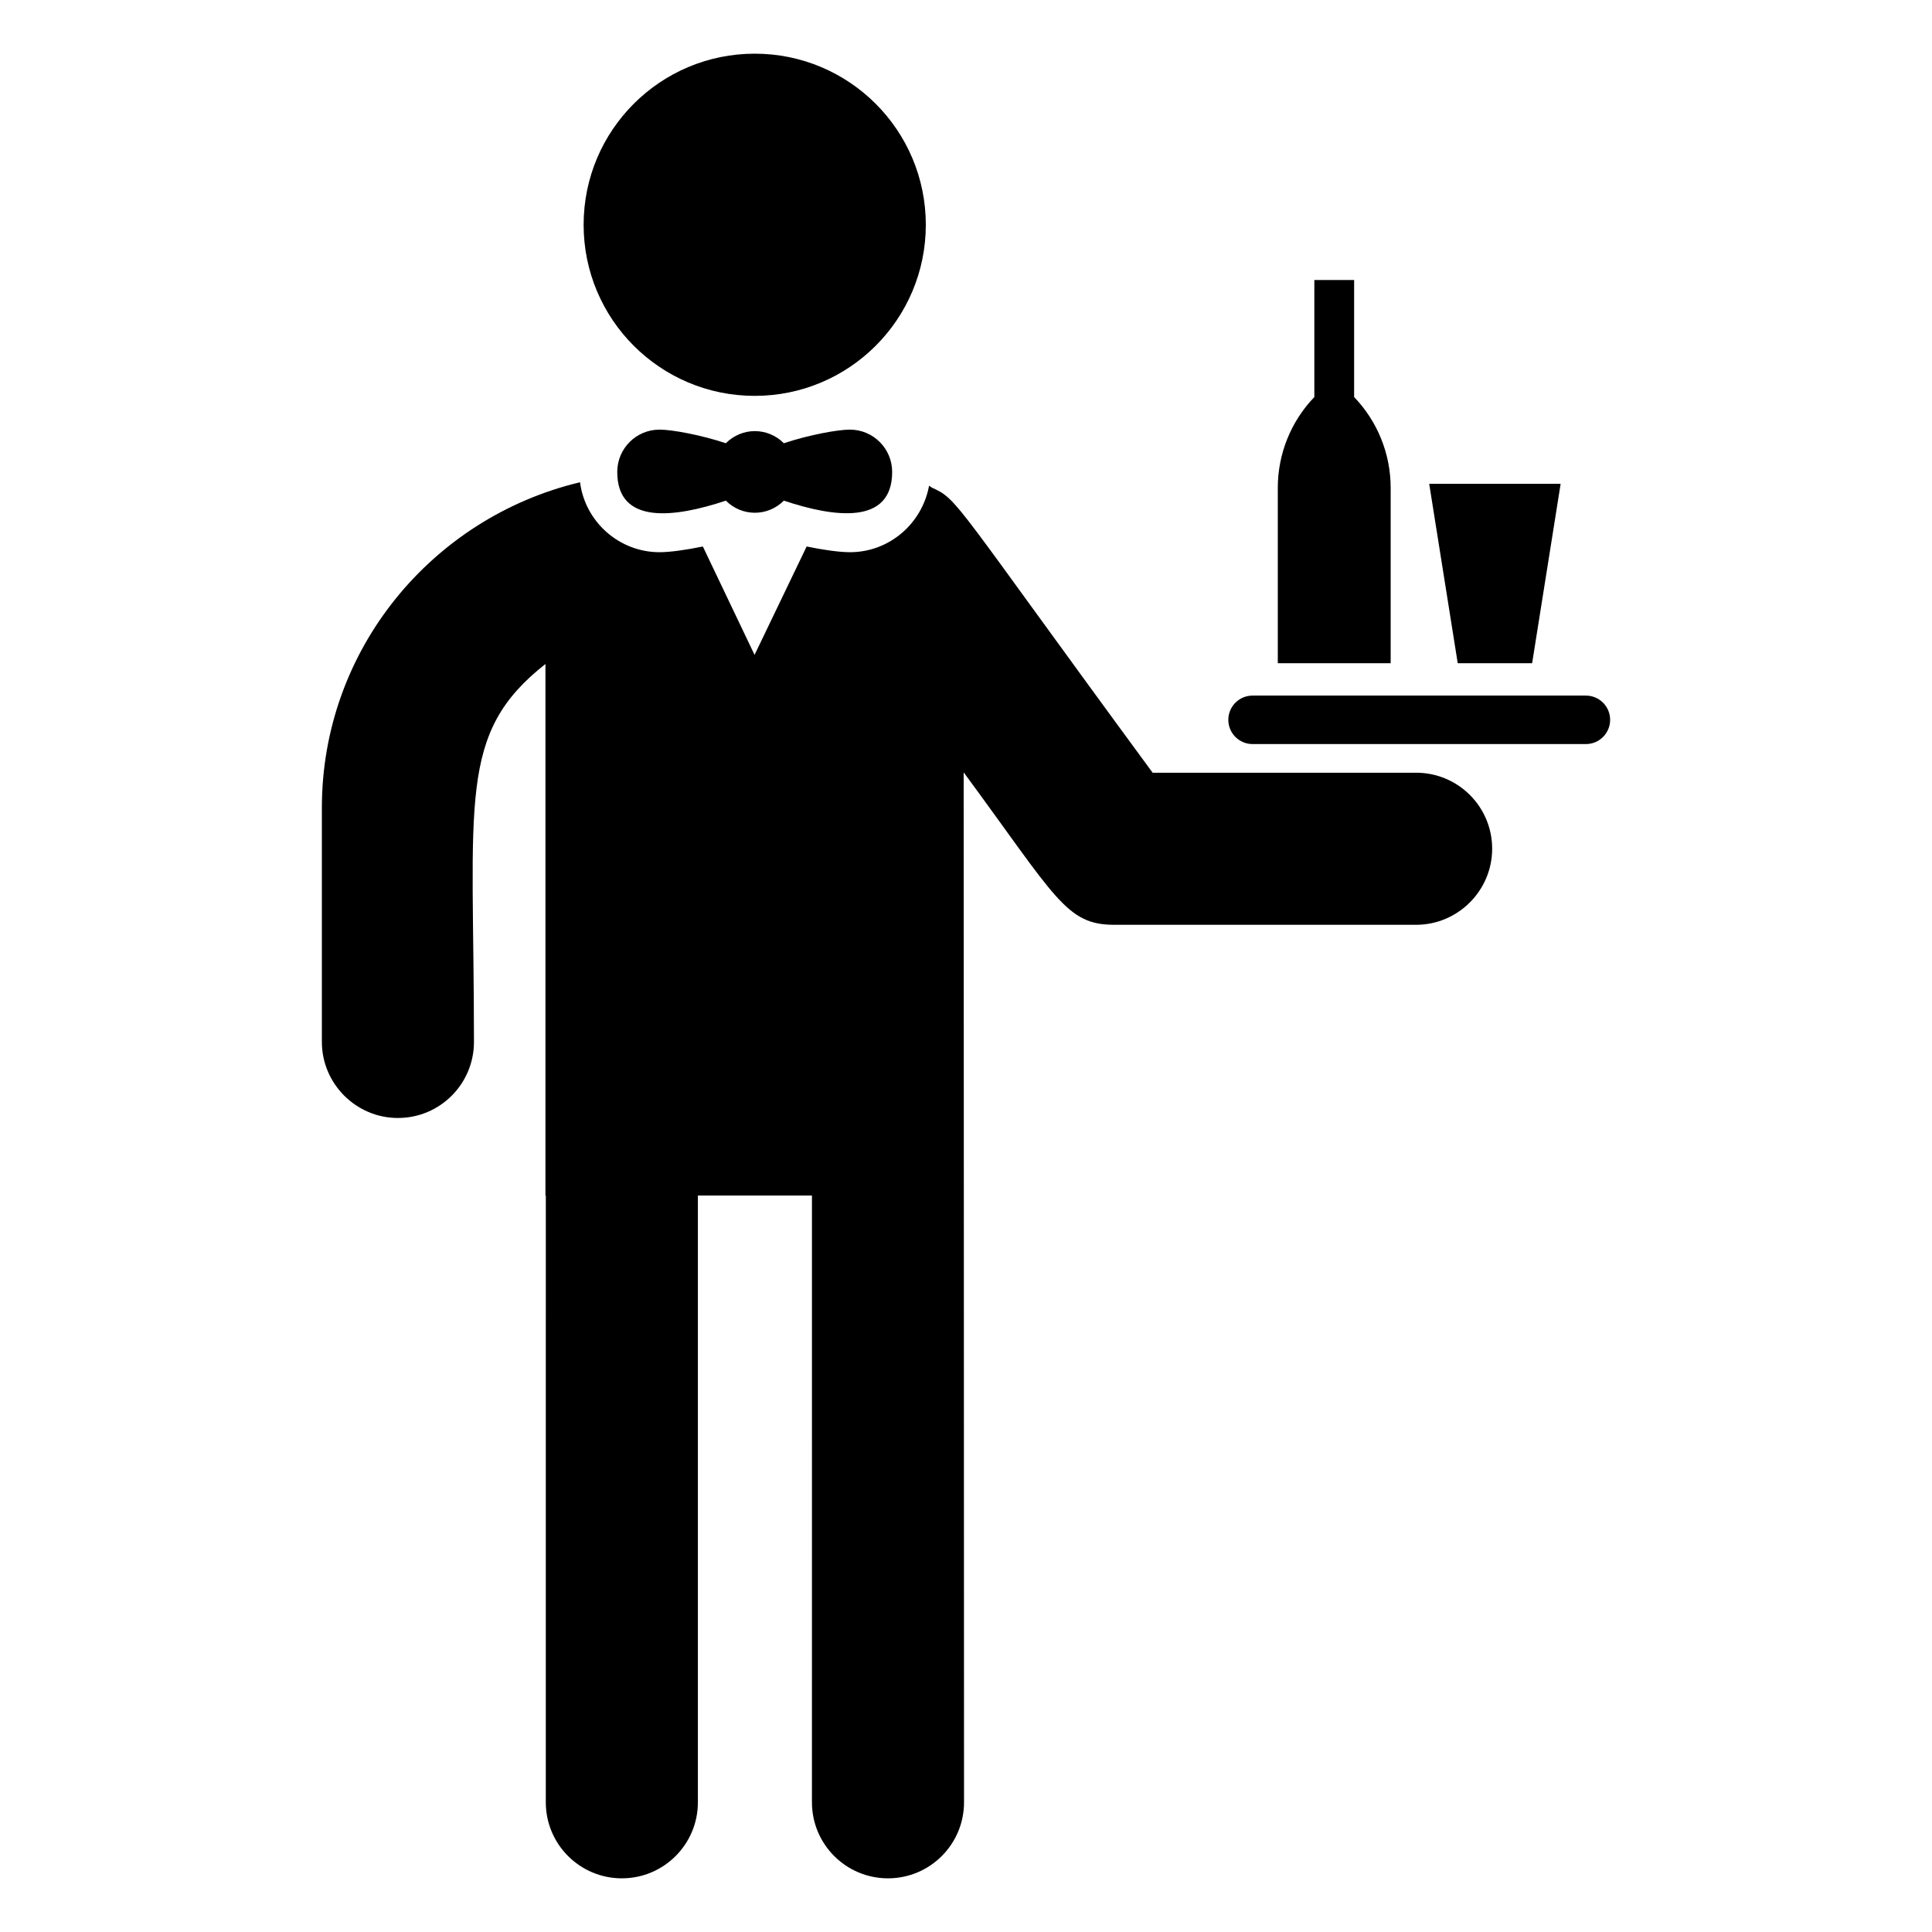
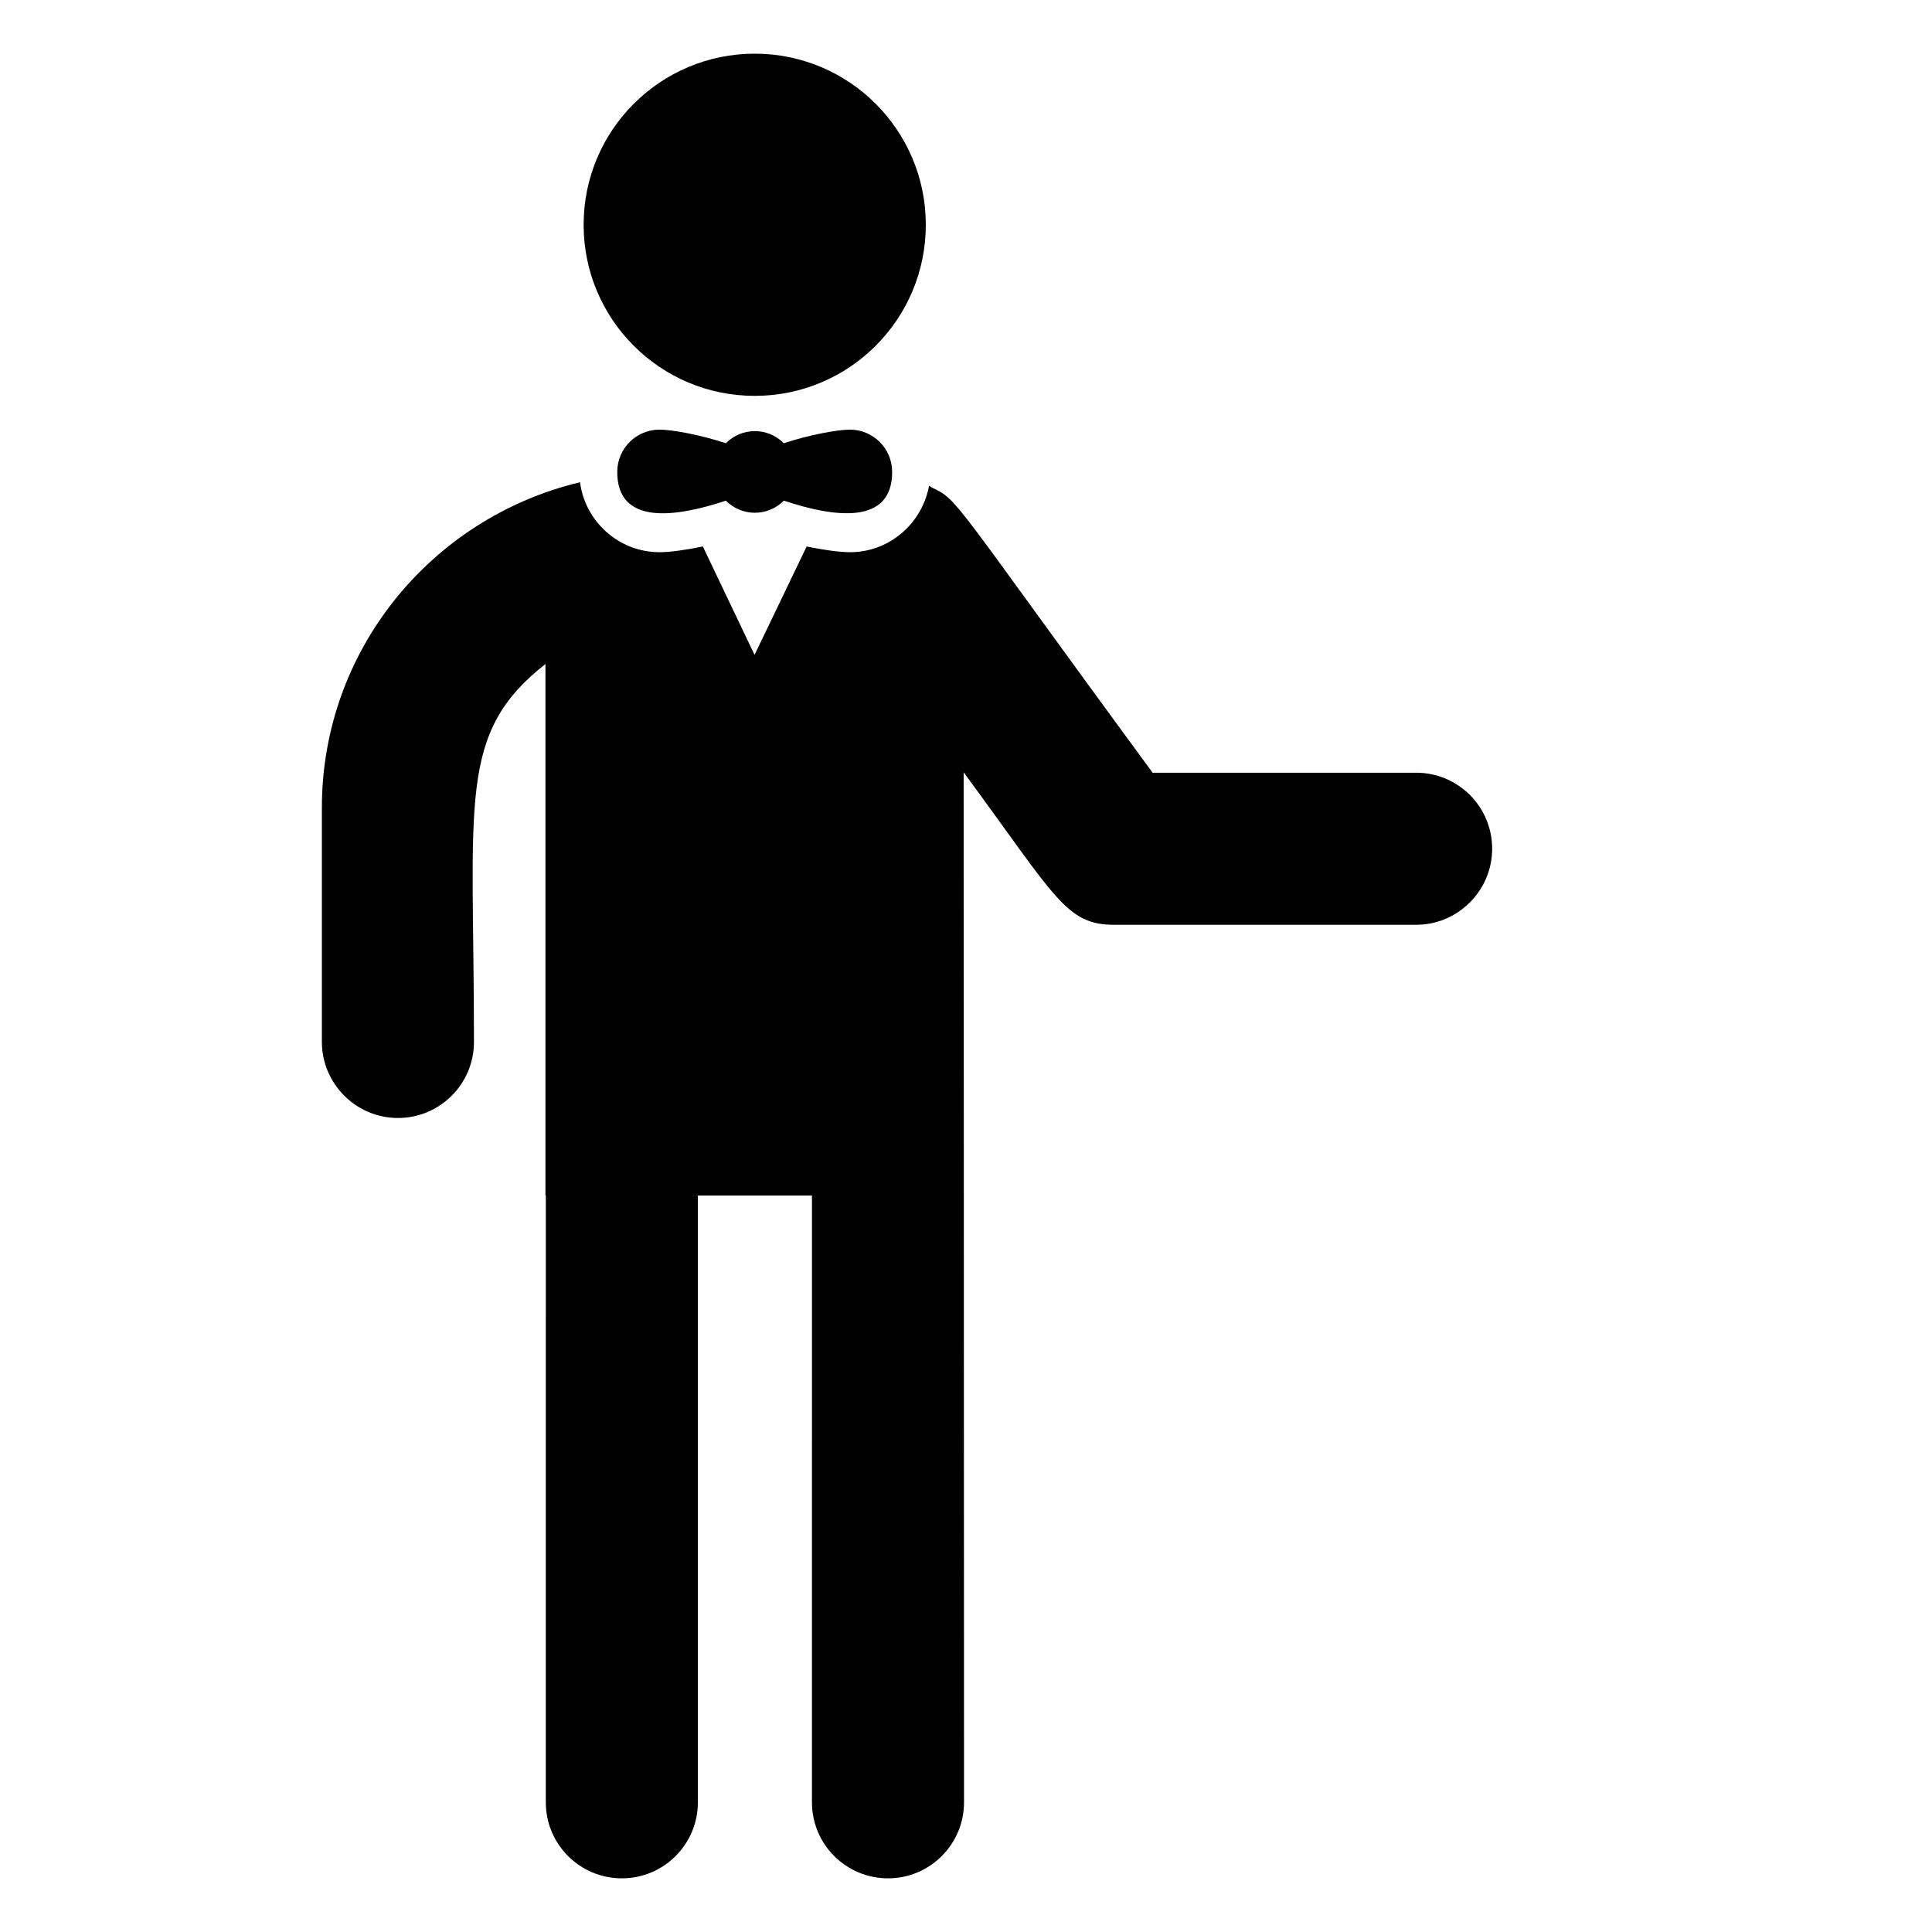
<svg xmlns="http://www.w3.org/2000/svg" fill="#000000" width="800px" height="800px" version="1.1" viewBox="144 144 512 512">
  <g>
    <path d="m389.35 203.57c0 25.039-20.301 45.34-45.344 45.34-25.039 0-45.34-20.301-45.34-45.34 0-25.043 20.301-45.344 45.34-45.344 25.043 0 45.344 20.301 45.344 45.344" />
    <path d="m519.29 348.78h-69.828c-53.086-72.246-51.383-72.363-58.543-75.57-0.203-0.203-0.504-0.301-0.703-0.504-1.816 9.977-10.477 17.633-20.957 17.633-2.82 0-7.055-0.605-11.488-1.512l-13.805 28.719-13.703-28.719c-4.434 0.906-8.664 1.512-11.484 1.512-10.781 0-19.75-8.16-21.059-18.539-39.297 9.371-68.418 44.438-68.418 86.254v62.07c0 11.082 9.07 20.152 20.152 20.152 11.188 0 20.152-9.07 20.152-20.152 0-64.113-4.512-81.684 18.945-100.16v140.86h0.098l-0.004 160.8c0 11.129 9.023 20.152 20.152 20.152 11.129 0 20.152-9.023 20.152-20.152v-160.8h30.23l-0.004 160.8c0 11.129 9.023 20.152 20.152 20.152 11.129 0 20.152-9.023 20.152-20.152 0-111.69-0.098-211.27-0.098-272.95 24.523 33.289 27.137 40.406 39.902 40.406h80.004c11.086 0 20.152-9.07 20.152-20.152 0-11.188-9.07-20.152-20.152-20.152z" />
-     <path d="m564.28 328.34h-88.34c-3.547 0-6.422 2.875-6.422 6.422s2.875 6.422 6.422 6.422h88.34c3.547 0 6.422-2.875 6.422-6.422s-2.875-6.422-6.422-6.422z" />
-     <path d="m512.54 273.27c0-8.969-3.469-17.586-9.684-24.051l0.004-31.016h-10.547v31.016c-6.215 6.465-9.684 15.082-9.684 24.051v46.484h29.914v-46.484z" />
-     <path d="m550.03 319.76 7.555-47.547h-34.832l7.559 47.547z" />
-     <path d="m351.73 261.46c-4.281-4.281-11.09-4.281-15.371 0-6.586-2.195-14.273-3.606-17.566-3.606-6.195 0-11.215 5.019-11.215 11.215 0 14.188 15.379 12.074 28.781 7.606 4.281 4.281 11.09 4.281 15.371 0 13.449 4.484 28.703 6.523 28.703-7.606 0-6.195-5.019-11.215-11.215-11.215-3.215 0-10.898 1.41-17.488 3.606z" />
+     <path d="m351.73 261.46c-4.281-4.281-11.09-4.281-15.371 0-6.586-2.195-14.273-3.606-17.566-3.606-6.195 0-11.215 5.019-11.215 11.215 0 14.188 15.379 12.074 28.781 7.606 4.281 4.281 11.09 4.281 15.371 0 13.449 4.484 28.703 6.523 28.703-7.606 0-6.195-5.019-11.215-11.215-11.215-3.215 0-10.898 1.41-17.488 3.606" />
  </g>
</svg>